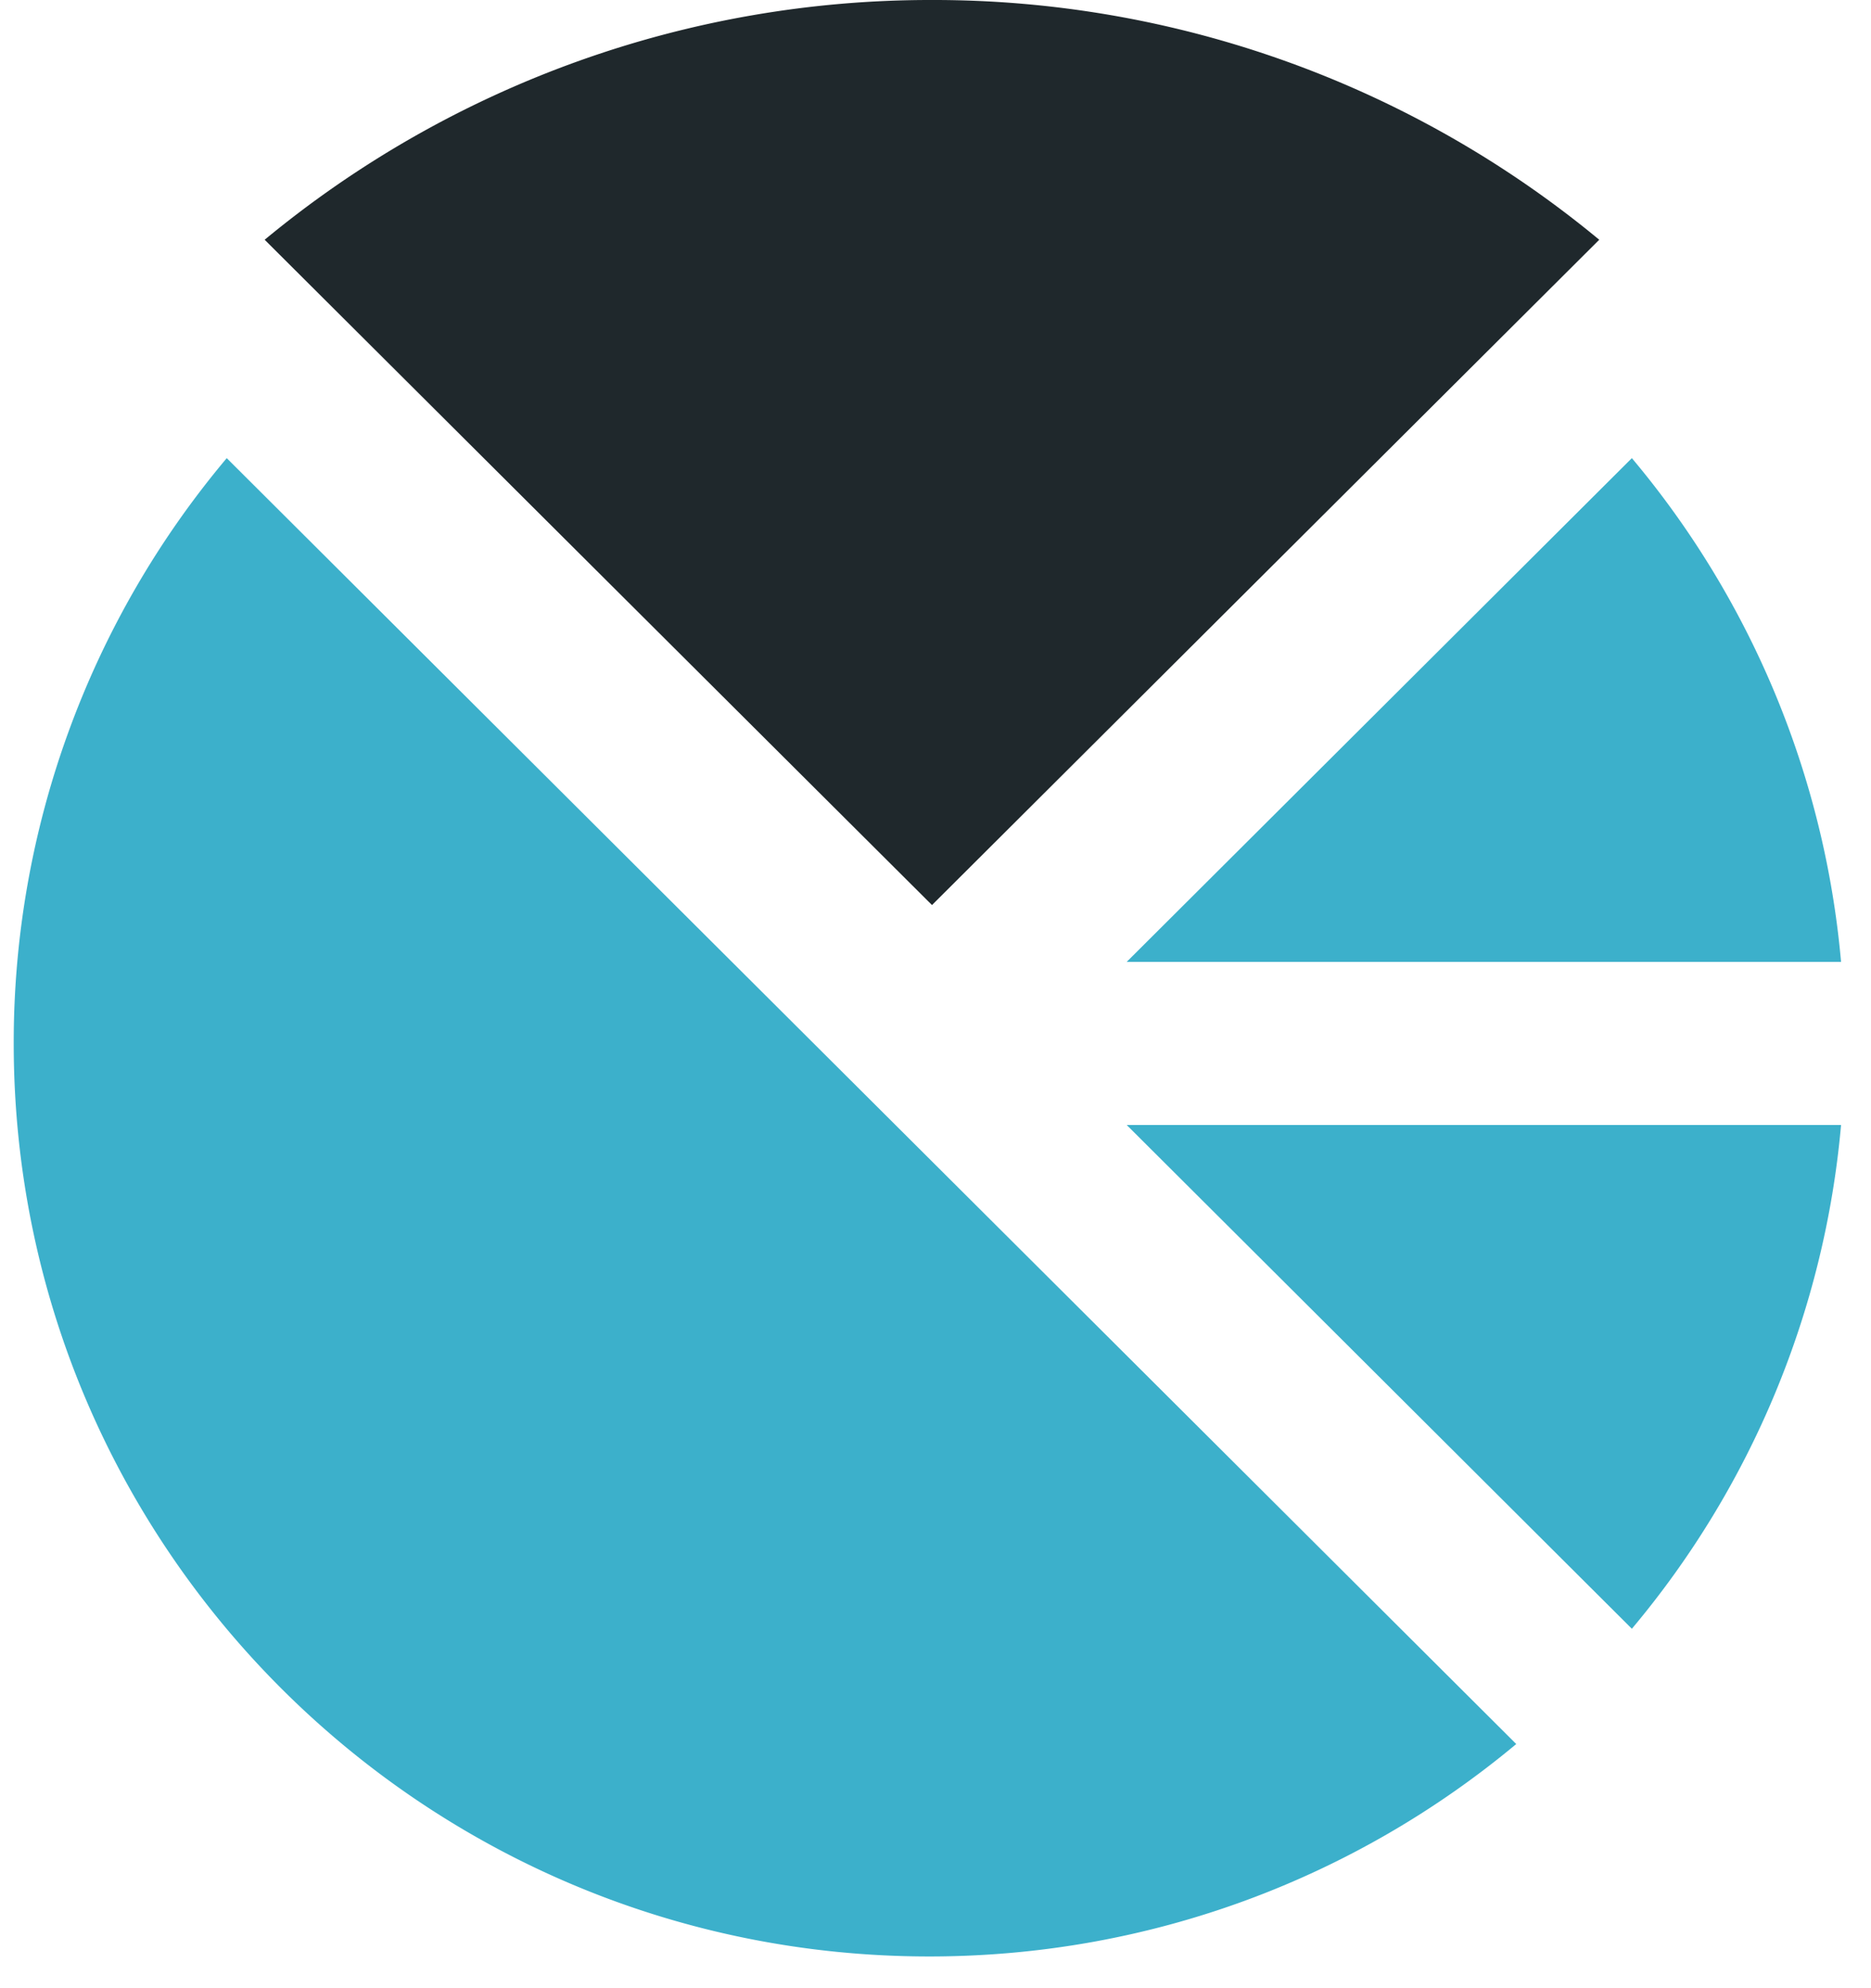
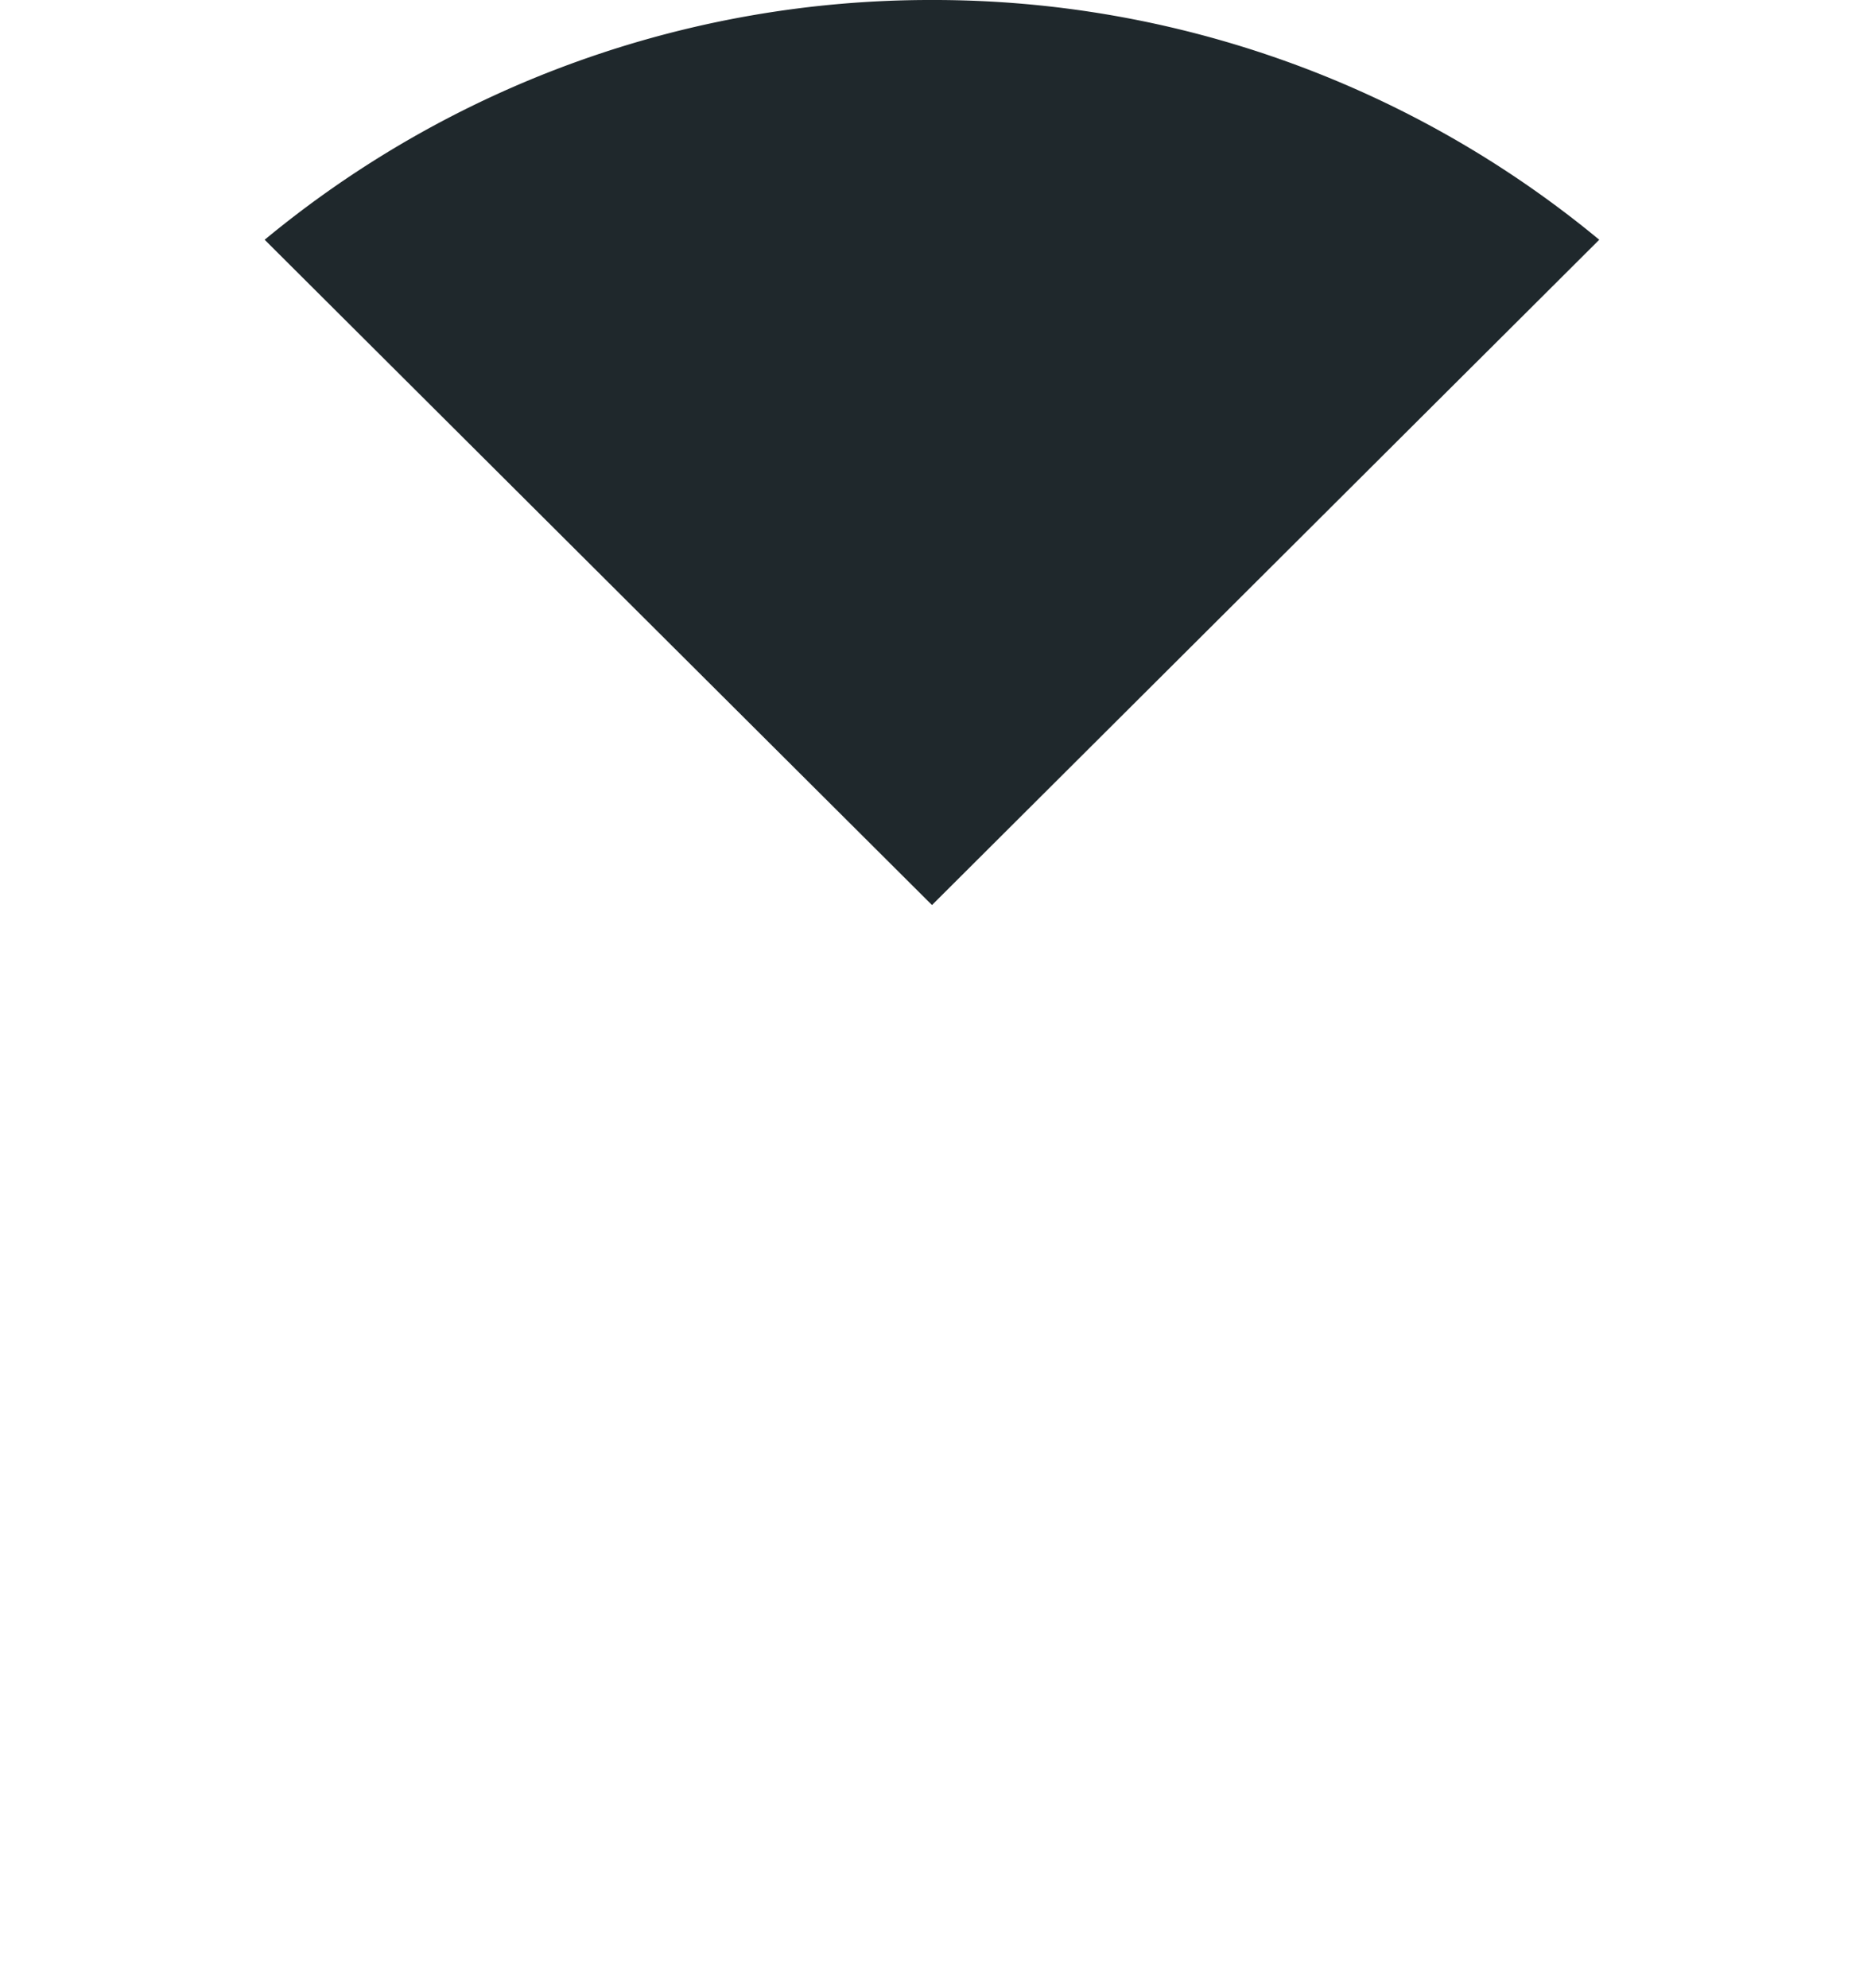
<svg xmlns="http://www.w3.org/2000/svg" width="48" height="51" viewBox="0 0 48 51">
  <g fill="none" fill-rule="nonzero">
    <path fill="#1F282C" d="M6.79 6.15L23.91 23.216 41.028 6.15A26.78 26.78 0 0 0 23.908 0 26.78 26.78 0 0 0 6.79 6.15z" />
-     <path fill="#3CB0CB" d="M28.904 28.857h18.328a23.271 23.271 0 0 1-5.367 12.923l-12.96-12.923zm18.328-4.182a23.274 23.274 0 0 0-5.367-12.923L28.904 24.675h18.328zM.352 26.766c0 12.935 10.516 23.42 23.489 23.42 5.731 0 10.98-2.048 15.058-5.449L5.817 11.752A23.28 23.28 0 0 0 .352 26.766z" />
  </g>
</svg>